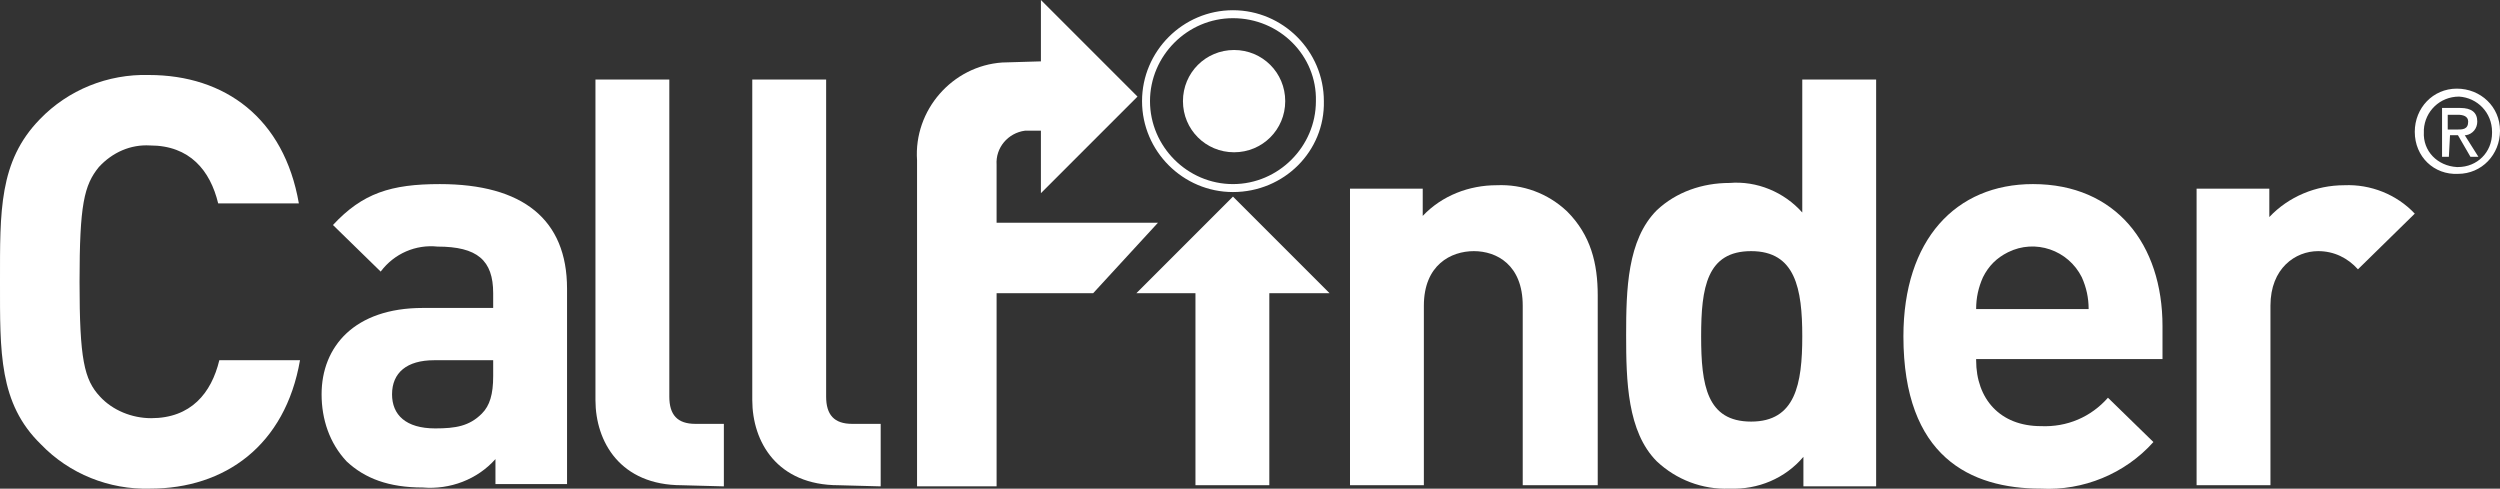
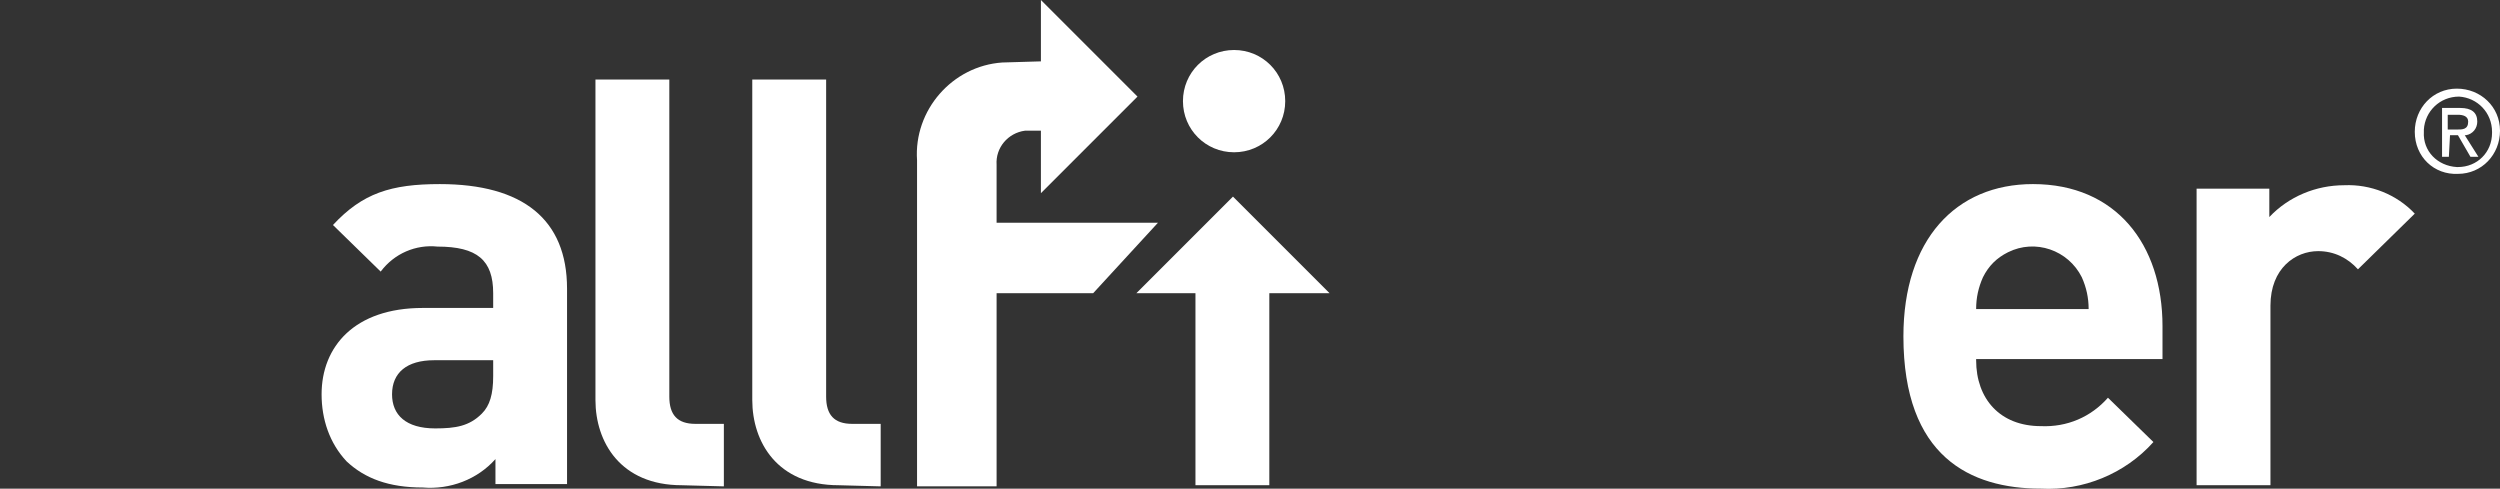
<svg xmlns="http://www.w3.org/2000/svg" version="1.1" id="Layer_1" x="0px" y="0px" viewBox="0 0 220 43" style="enable-background:new 0 0 220 43;" xml:space="preserve">
  <rect x="0" y="0" width="220" height="43" fill="#333333" stroke="none" />
  <style type="text/css">
	.st0{fill:#FFFFFF;}
</style>
  <g id="Group_92526" transform="translate(-301.919 -52)">
    <g id="Group_92533" transform="translate(301.919 52)">
      <g>
        <g id="Group_1593" transform="translate(0 0)">
          <path id="Path_1675" class="st0" d="M104.1,8.9c0-2.5,2-4.5,4.5-4.5s4.5,2,4.5,4.5s-2,4.5-4.5,4.5      C106.1,13.4,104.1,11.4,104.1,8.9" />
-           <path id="Path_1676" class="st0" d="M108.5,16.9c-4.4,0-8-3.6-8-8c0-4.4,3.6-8,8-8c4.4,0,8,3.6,8,8      C116.6,13.3,113,16.9,108.5,16.9 M108.5,1.6c-4,0-7.3,3.3-7.3,7.3s3.3,7.3,7.3,7.3c4,0,7.3-3.3,7.3-7.3      C115.9,4.9,112.6,1.6,108.5,1.6" />
-           <path id="Path_1677" class="st0" d="M13.2,43c-3.6,0.1-7.1-1.3-9.6-3.9C-0.1,35.5,0,31,0,24.8s-0.1-10.6,3.5-14.3      c2.5-2.6,6-4,9.6-3.9c6.7,0,11.9,3.8,13.2,11.3h-7.1c-0.7-2.9-2.5-5.1-6-5.1c-1.7-0.1-3.3,0.6-4.5,1.9C7.4,16.3,7,18,7,24.8      s0.4,8.6,1.8,10.1c1.1,1.2,2.8,1.9,4.5,1.9c3.5,0,5.3-2.2,6-5.1h7.1C25.1,39.2,19.8,43,13.2,43" />
          <path id="Path_1678" class="st0" d="M43.6,42.7v-2.3c-1.6,1.8-4,2.7-6.4,2.5c-3,0-5.1-0.8-6.7-2.3c-1.5-1.6-2.2-3.7-2.2-5.9      c0-4.2,2.9-7.6,8.9-7.6h6.2v-1.3c0-2.9-1.4-4.1-4.9-4.1c-1.9-0.2-3.8,0.6-5,2.2l-4.2-4.1c2.6-2.8,5.1-3.6,9.4-3.6      c7.3,0,11.2,3.1,11.2,9.2v17.2H43.6z M43.4,31.7h-5.2c-2.4,0-3.7,1.1-3.7,3c0,1.8,1.2,3,3.8,3c1.8,0,3-0.2,4.1-1.3      c0.7-0.7,1-1.7,1-3.3L43.4,31.7z" />
          <path id="Path_1679" class="st0" d="M60,42.7c-5.4,0-7.6-3.8-7.6-7.5V7h6.5v27.9c0,1.6,0.7,2.4,2.3,2.4h2.5v5.5L60,42.7z" />
          <path id="Path_1680" class="st0" d="M73.8,42.7c-5.4,0-7.6-3.8-7.6-7.5V7h6.5v27.9c0,1.6,0.7,2.4,2.3,2.4h2.5v5.5L73.8,42.7z" />
          <path id="Path_1681" class="st0" d="M87.7,14.5c-0.1-1.5,1-2.8,2.5-3c0.2,0,0.4,0,0.6,0h0.8V17l8.5-8.5L91.6,0v5.4l-3.4,0.1      c-4.4,0.3-7.8,4.2-7.5,8.6v28.7h7v-17h8.5l5.7-6.2H87.7V14.5z" />
          <path id="Path_1682" class="st0" d="M117,25.8l-8.5-8.5l-8.5,8.5h5.2v16.9h6.5V25.8H117z" />
-           <path id="Path_1683" class="st0" d="M134,42.7V26.9c0-3.6-2.3-4.8-4.3-4.8s-4.4,1.2-4.4,4.8v15.8h-6.5V16.6h6.4V19      c1.7-1.8,4.1-2.7,6.5-2.7c2.3-0.1,4.5,0.7,6.2,2.3c2.1,2.1,2.7,4.6,2.7,7.4v16.7H134z" />
-           <path id="Path_1684" class="st0" d="M158.7,42.7v-2.5c-1.6,1.9-4,2.9-6.5,2.8c-2.4,0.1-4.7-0.8-6.4-2.4      c-2.6-2.6-2.7-7.1-2.7-11.1s0.1-8.4,2.7-11c1.7-1.6,4-2.4,6.4-2.4c2.4-0.2,4.8,0.8,6.4,2.6V7h6.5v35.8H158.7z M154.1,22.1      c-3.9,0-4.4,3.2-4.4,7.5s0.5,7.5,4.4,7.5s4.5-3.3,4.5-7.5S158,22.1,154.1,22.1" />
          <path id="Path_1685" class="st0" d="M173.9,31.7c0,3.4,2.1,5.8,5.7,5.8c2.3,0.1,4.4-0.8,5.9-2.5l4,3.9c-2.5,2.8-6.2,4.3-9.9,4.1      c-6.2,0-12.1-2.8-12.1-13.4c0-8.5,4.6-13.4,11.4-13.4c7.3,0,11.4,5.3,11.4,12.5v2.9H173.9z M183.2,24.4      c-1.2-2.4-4.1-3.4-6.5-2.2c-1,0.5-1.7,1.2-2.2,2.2c-0.4,0.9-0.6,1.8-0.6,2.8h9.9C183.8,26.2,183.6,25.3,183.2,24.4" />
          <path id="Path_1686" class="st0" d="M207.5,23.7c-0.9-1-2.1-1.6-3.5-1.6c-2,0-4.2,1.5-4.2,4.8v15.8h-6.5V16.6h6.4v2.5      c1.7-1.8,4.1-2.8,6.6-2.8c2.3-0.1,4.6,0.8,6.2,2.5L207.5,23.7z" />
          <path id="Path_1687" class="st0" d="M212.5,11.6c0-2.1,1.6-3.8,3.7-3.8c2.1,0,3.8,1.6,3.8,3.7s-1.6,3.8-3.7,3.8c0,0,0,0,0,0      C214.2,15.4,212.5,13.8,212.5,11.6C212.5,11.7,212.5,11.7,212.5,11.6 M216.3,14.7c1.7,0,3-1.3,3-3c0,0,0-0.1,0-0.1      c0-1.7-1.3-3-2.9-3.1c-1.7,0-3,1.3-3.1,2.9c0,0.1,0,0.1,0,0.2c-0.1,1.7,1.2,3,2.9,3.1C216.2,14.7,216.2,14.7,216.3,14.7       M215.5,13.8h-0.6V9.5h1.6c1,0,1.5,0.4,1.5,1.2c0,0.6-0.4,1.1-1,1.2c0,0,0,0-0.1,0l1.2,1.9h-0.7l-1.1-1.9h-0.7L215.5,13.8z       M216.2,11.4c0.5,0,1,0,1-0.7c0-0.5-0.5-0.6-0.9-0.6h-0.9v1.3L216.2,11.4z" />
        </g>
      </g>
    </g>
  </g>
</svg>